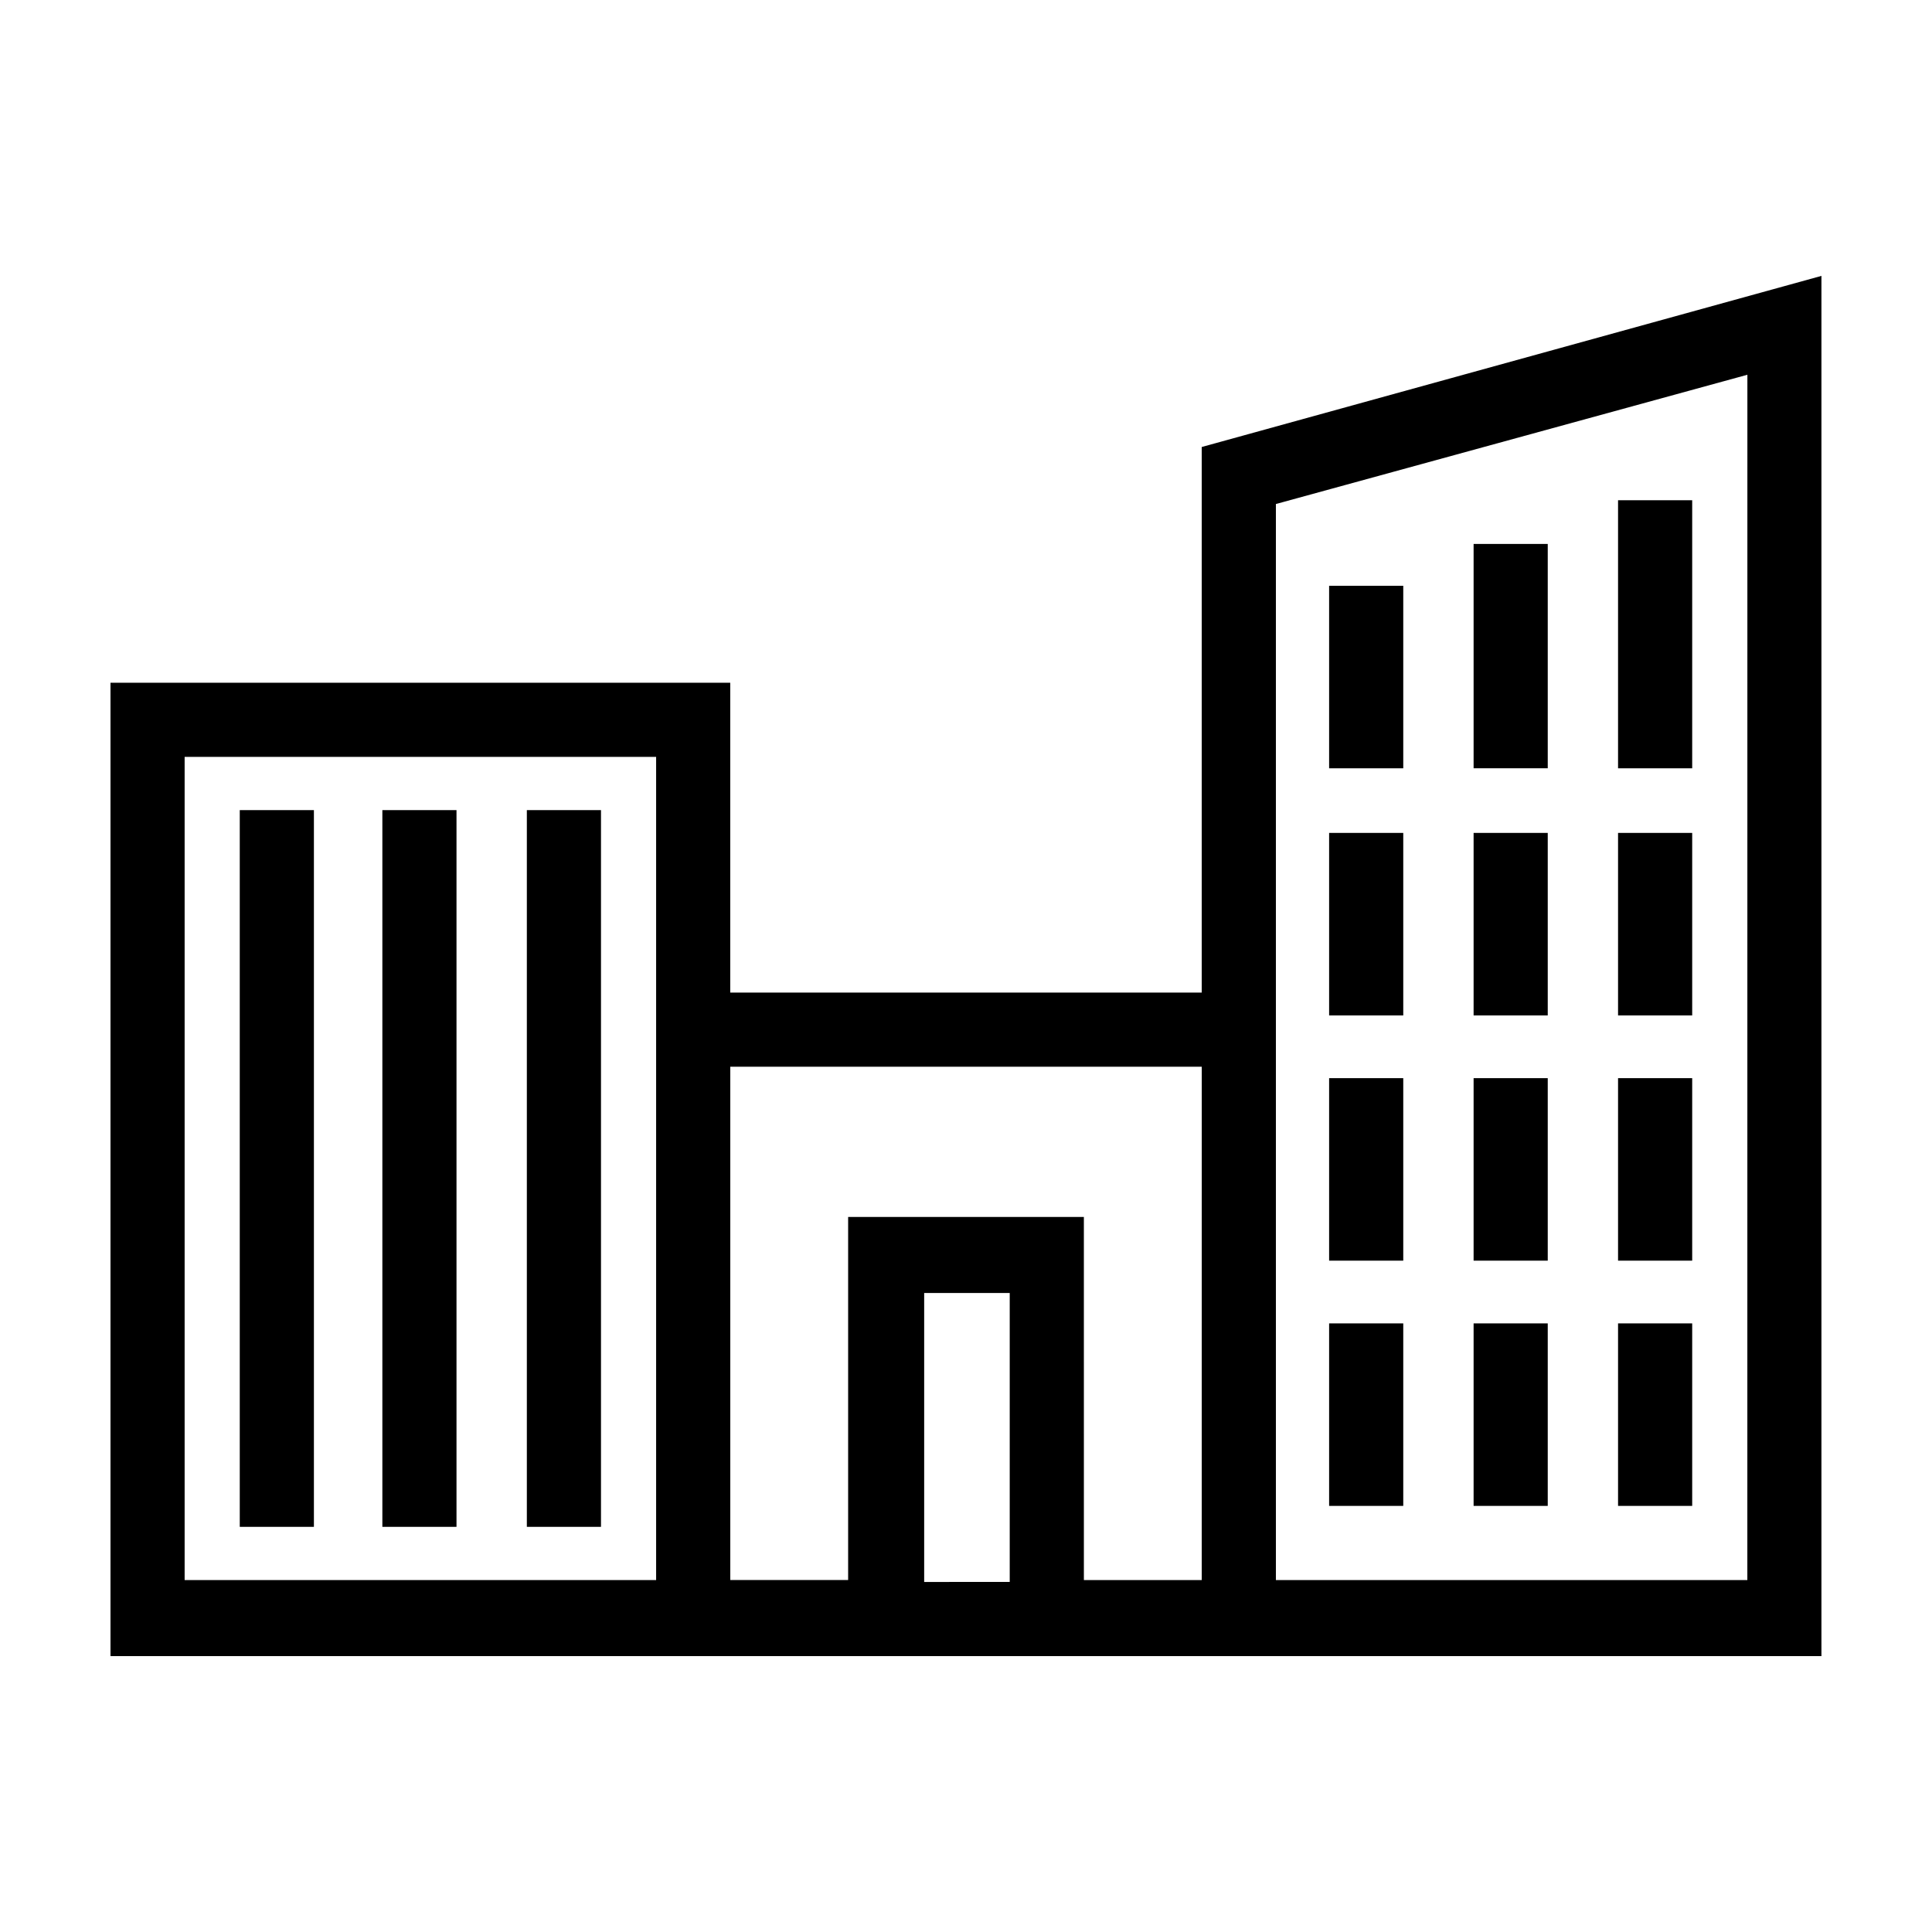
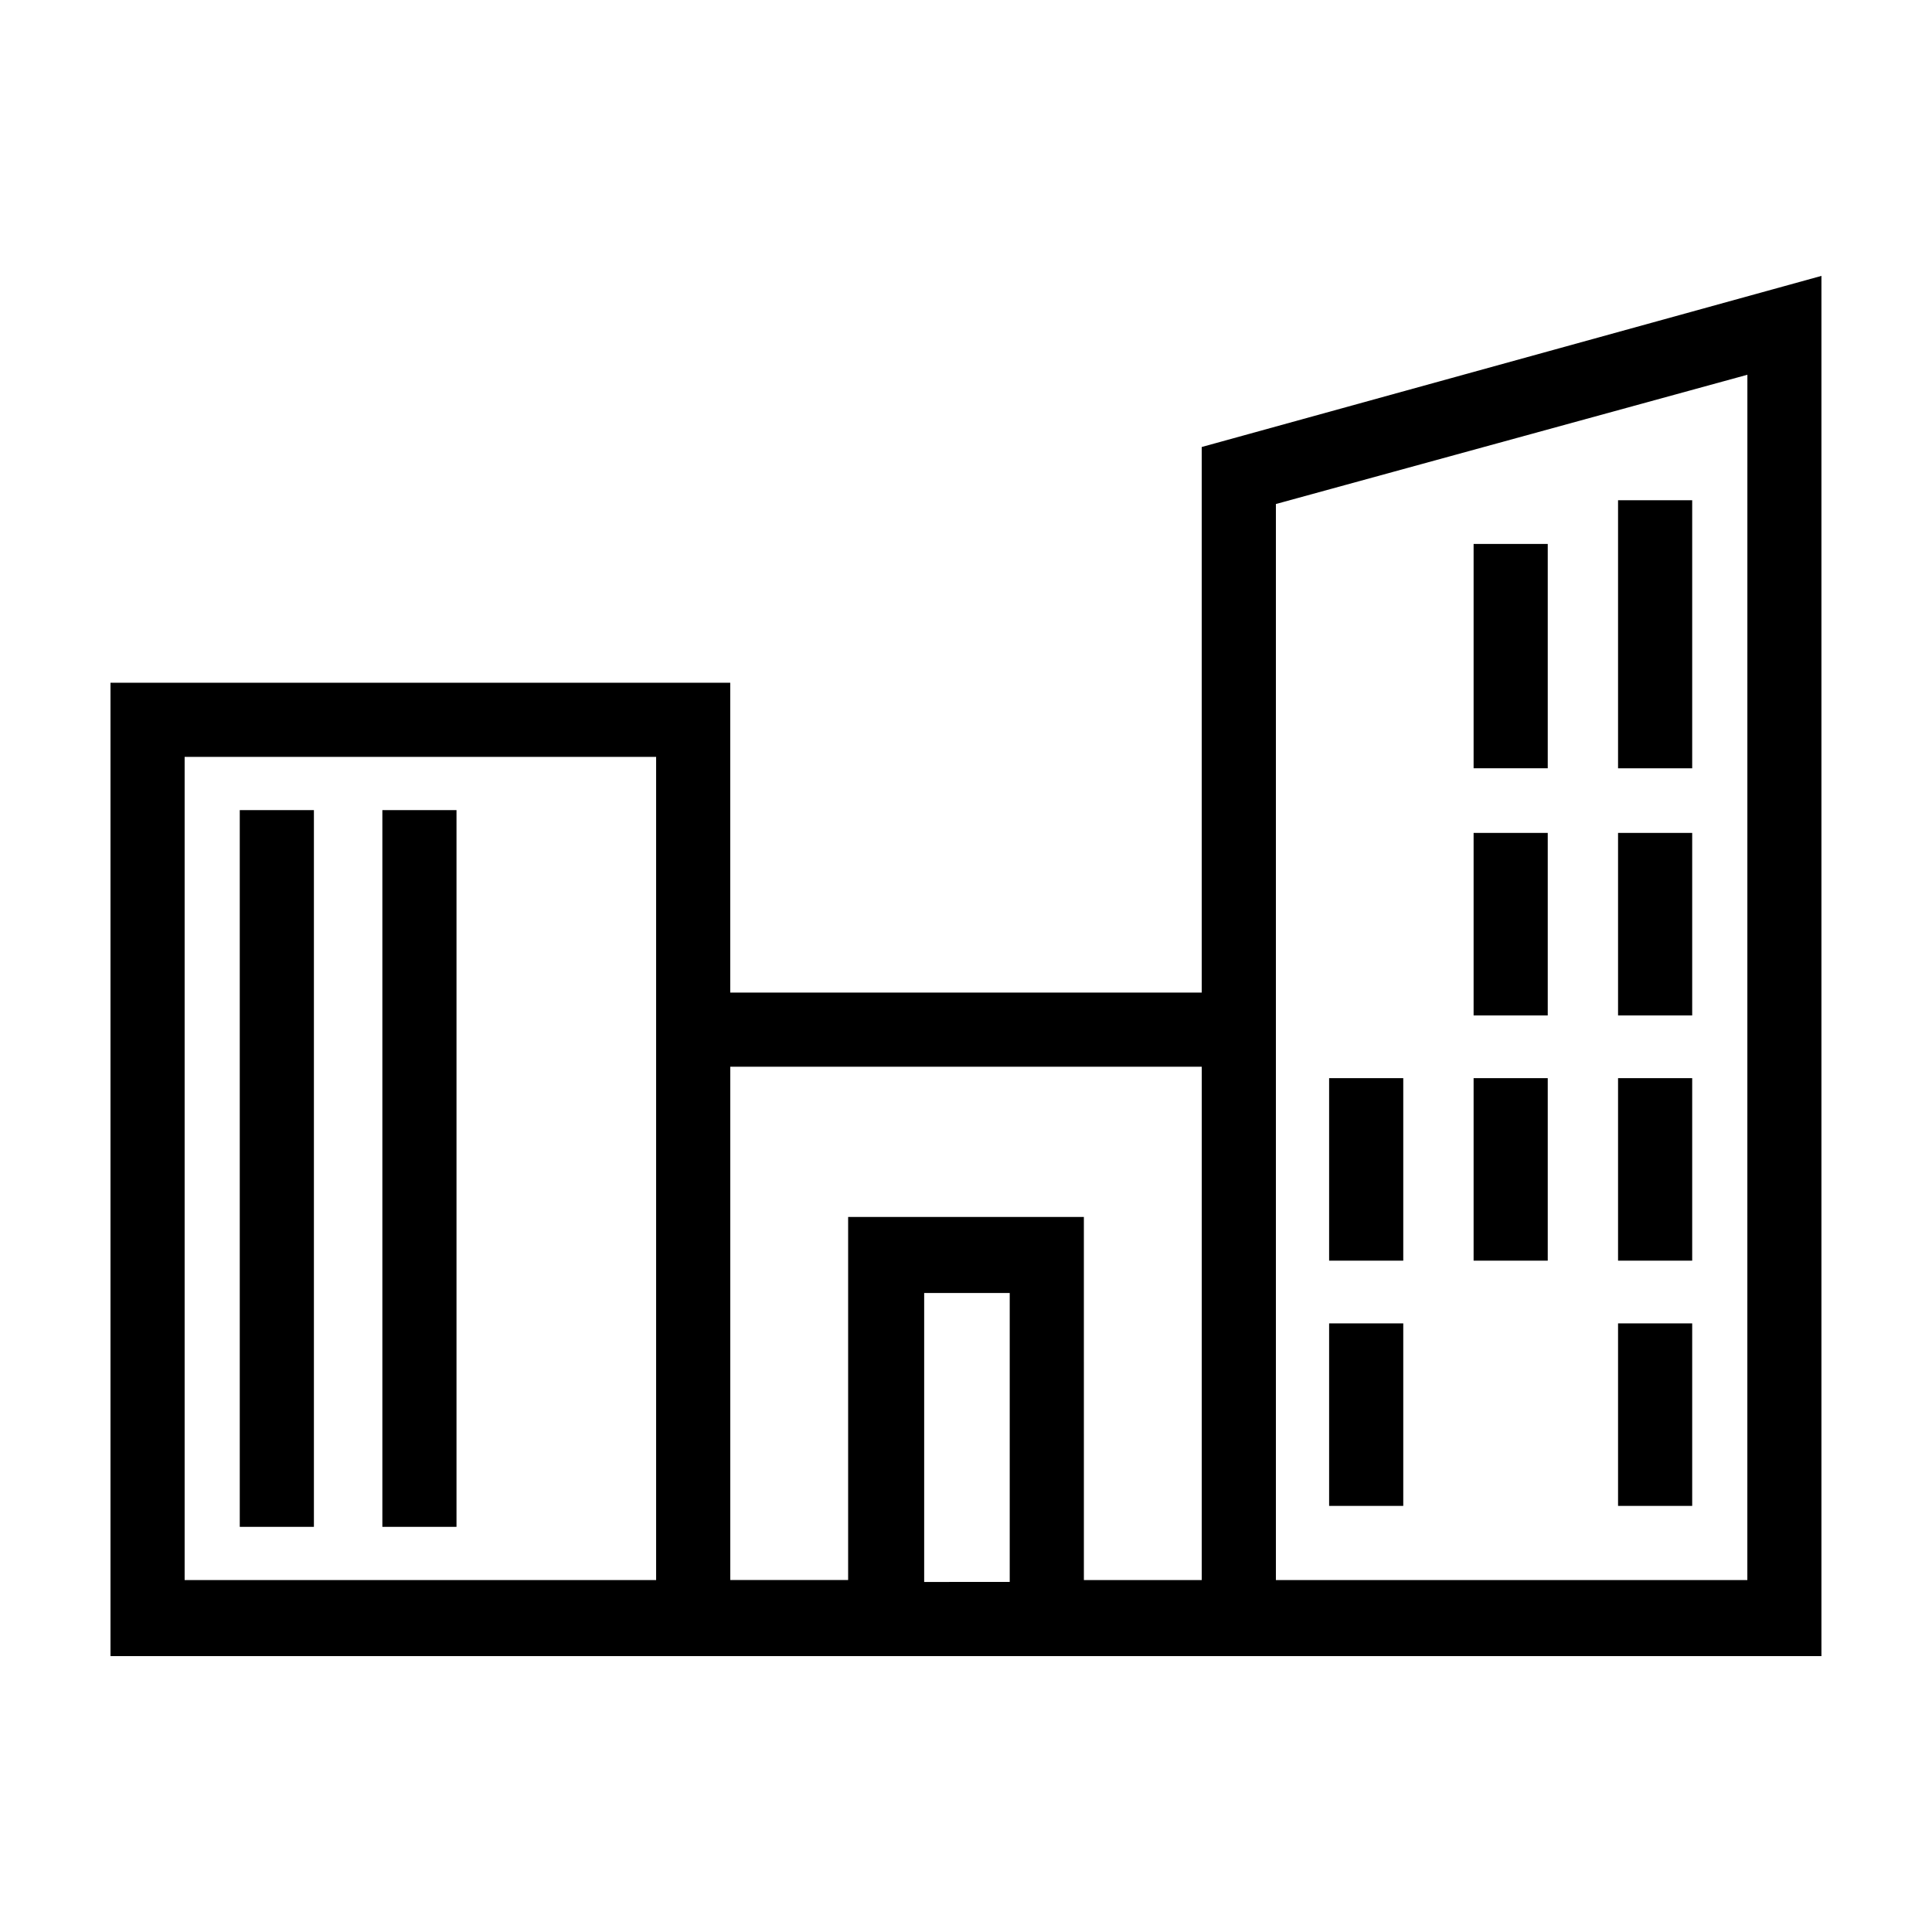
<svg xmlns="http://www.w3.org/2000/svg" fill="#000000" width="800px" height="800px" version="1.1" viewBox="144 144 512 512">
  <g>
    <path d="m462.47 262.46v144.59h-124.95v-82.121h-164.24v257.95h308.83l144.59 0.004v-365.77zm-144.59 300.27h-124.95v-218.15h124.95zm71.035 0v-76.078h22.672v76.578l-22.672 0.004zm73.559 0h-31.234l-0.004-96.23h-62.473v96.227h-31.234v-136.03h124.95zm144.59 0h-124.94v-285.16l124.95-34.258z" />
    <path d="m207.54 358.69h19.648v189.94h-19.648z" />
-     <path d="m283.62 358.69h19.648v189.94h-19.648z" />
    <path d="m245.33 358.69h19.648v189.94h-19.648z" />
-     <path d="m496.23 299.24h19.648v48.367h-19.648z" />
    <path d="m572.8 276.57h19.648v71.039h-19.648z" />
    <path d="m534.52 288.15h19.648v59.449h-19.648z" />
-     <path d="m496.23 364.73h19.648v48.367h-19.648z" />
    <path d="m572.8 364.73h19.648v48.367h-19.648z" />
    <path d="m534.52 364.73h19.648v48.367h-19.648z" />
    <path d="m496.23 429.72h19.648v48.367h-19.648z" />
    <path d="m572.8 429.72h19.648v48.367h-19.648z" />
    <path d="m534.52 429.72h19.648v48.367h-19.648z" />
    <path d="m496.23 494.71h19.648v48.367h-19.648z" />
    <path d="m572.8 494.71h19.648v48.367h-19.648z" />
-     <path d="m534.52 494.71h19.648v48.367h-19.648z" />
  </g>
</svg>